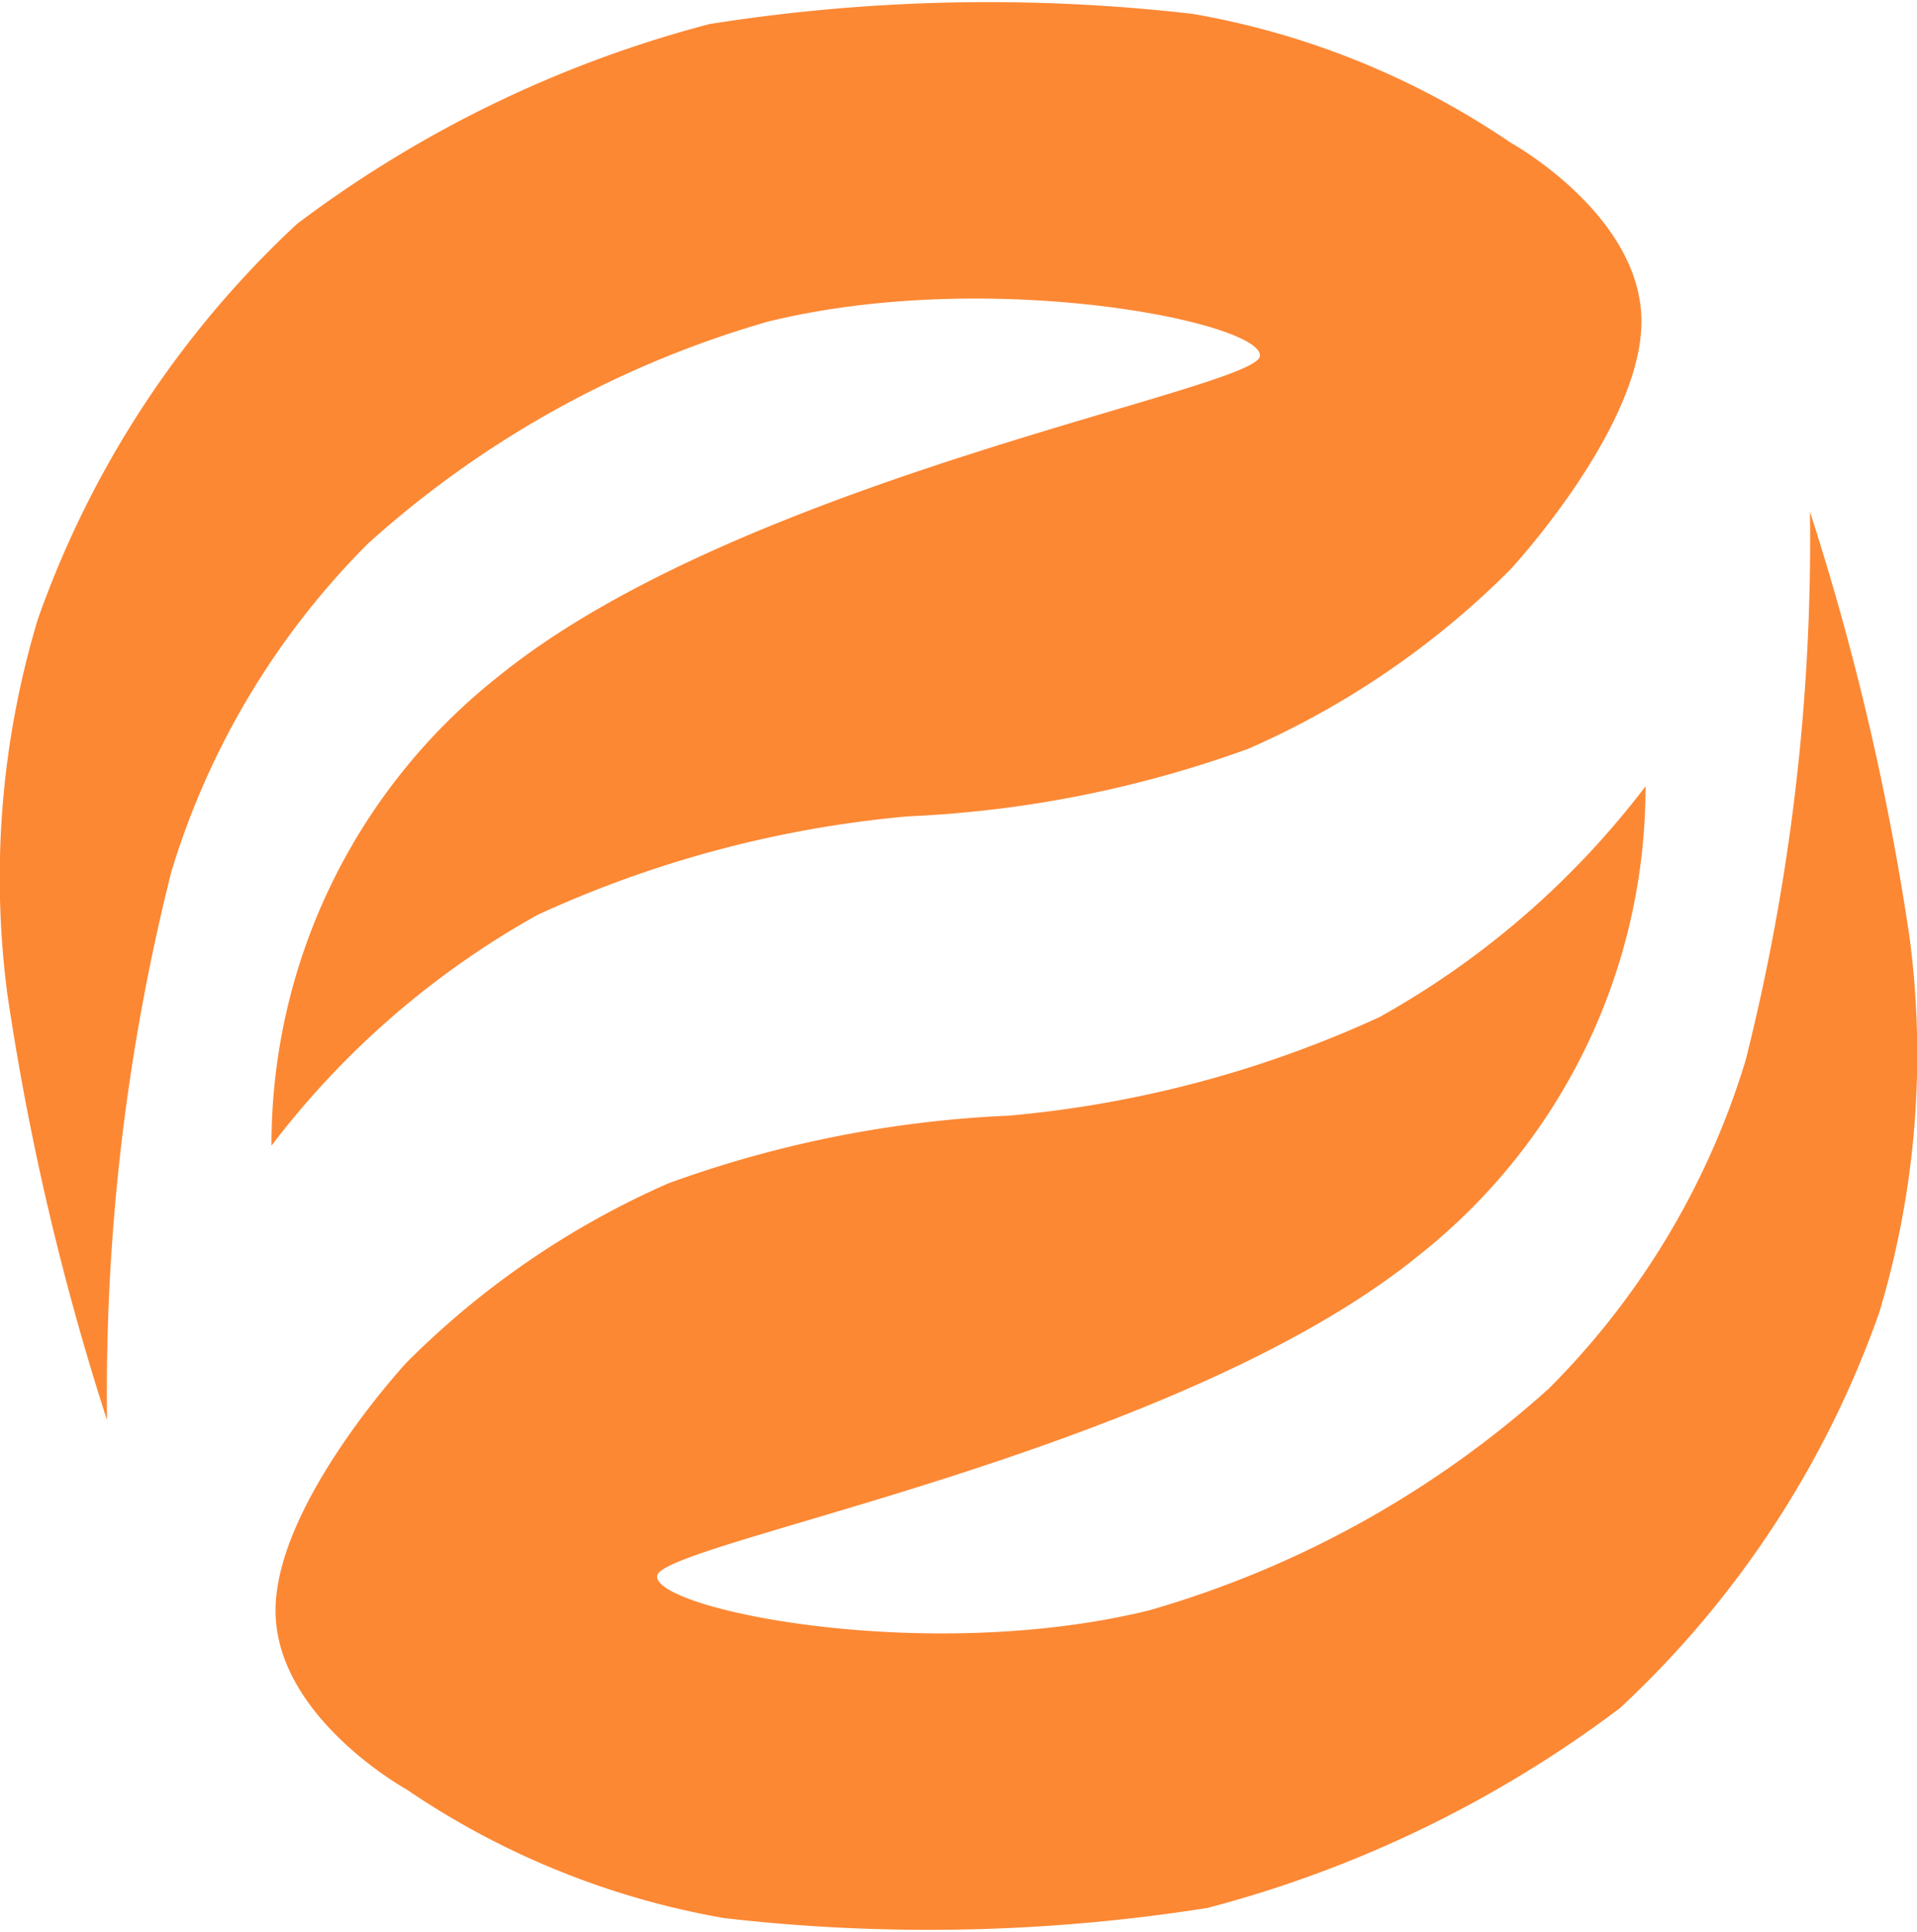
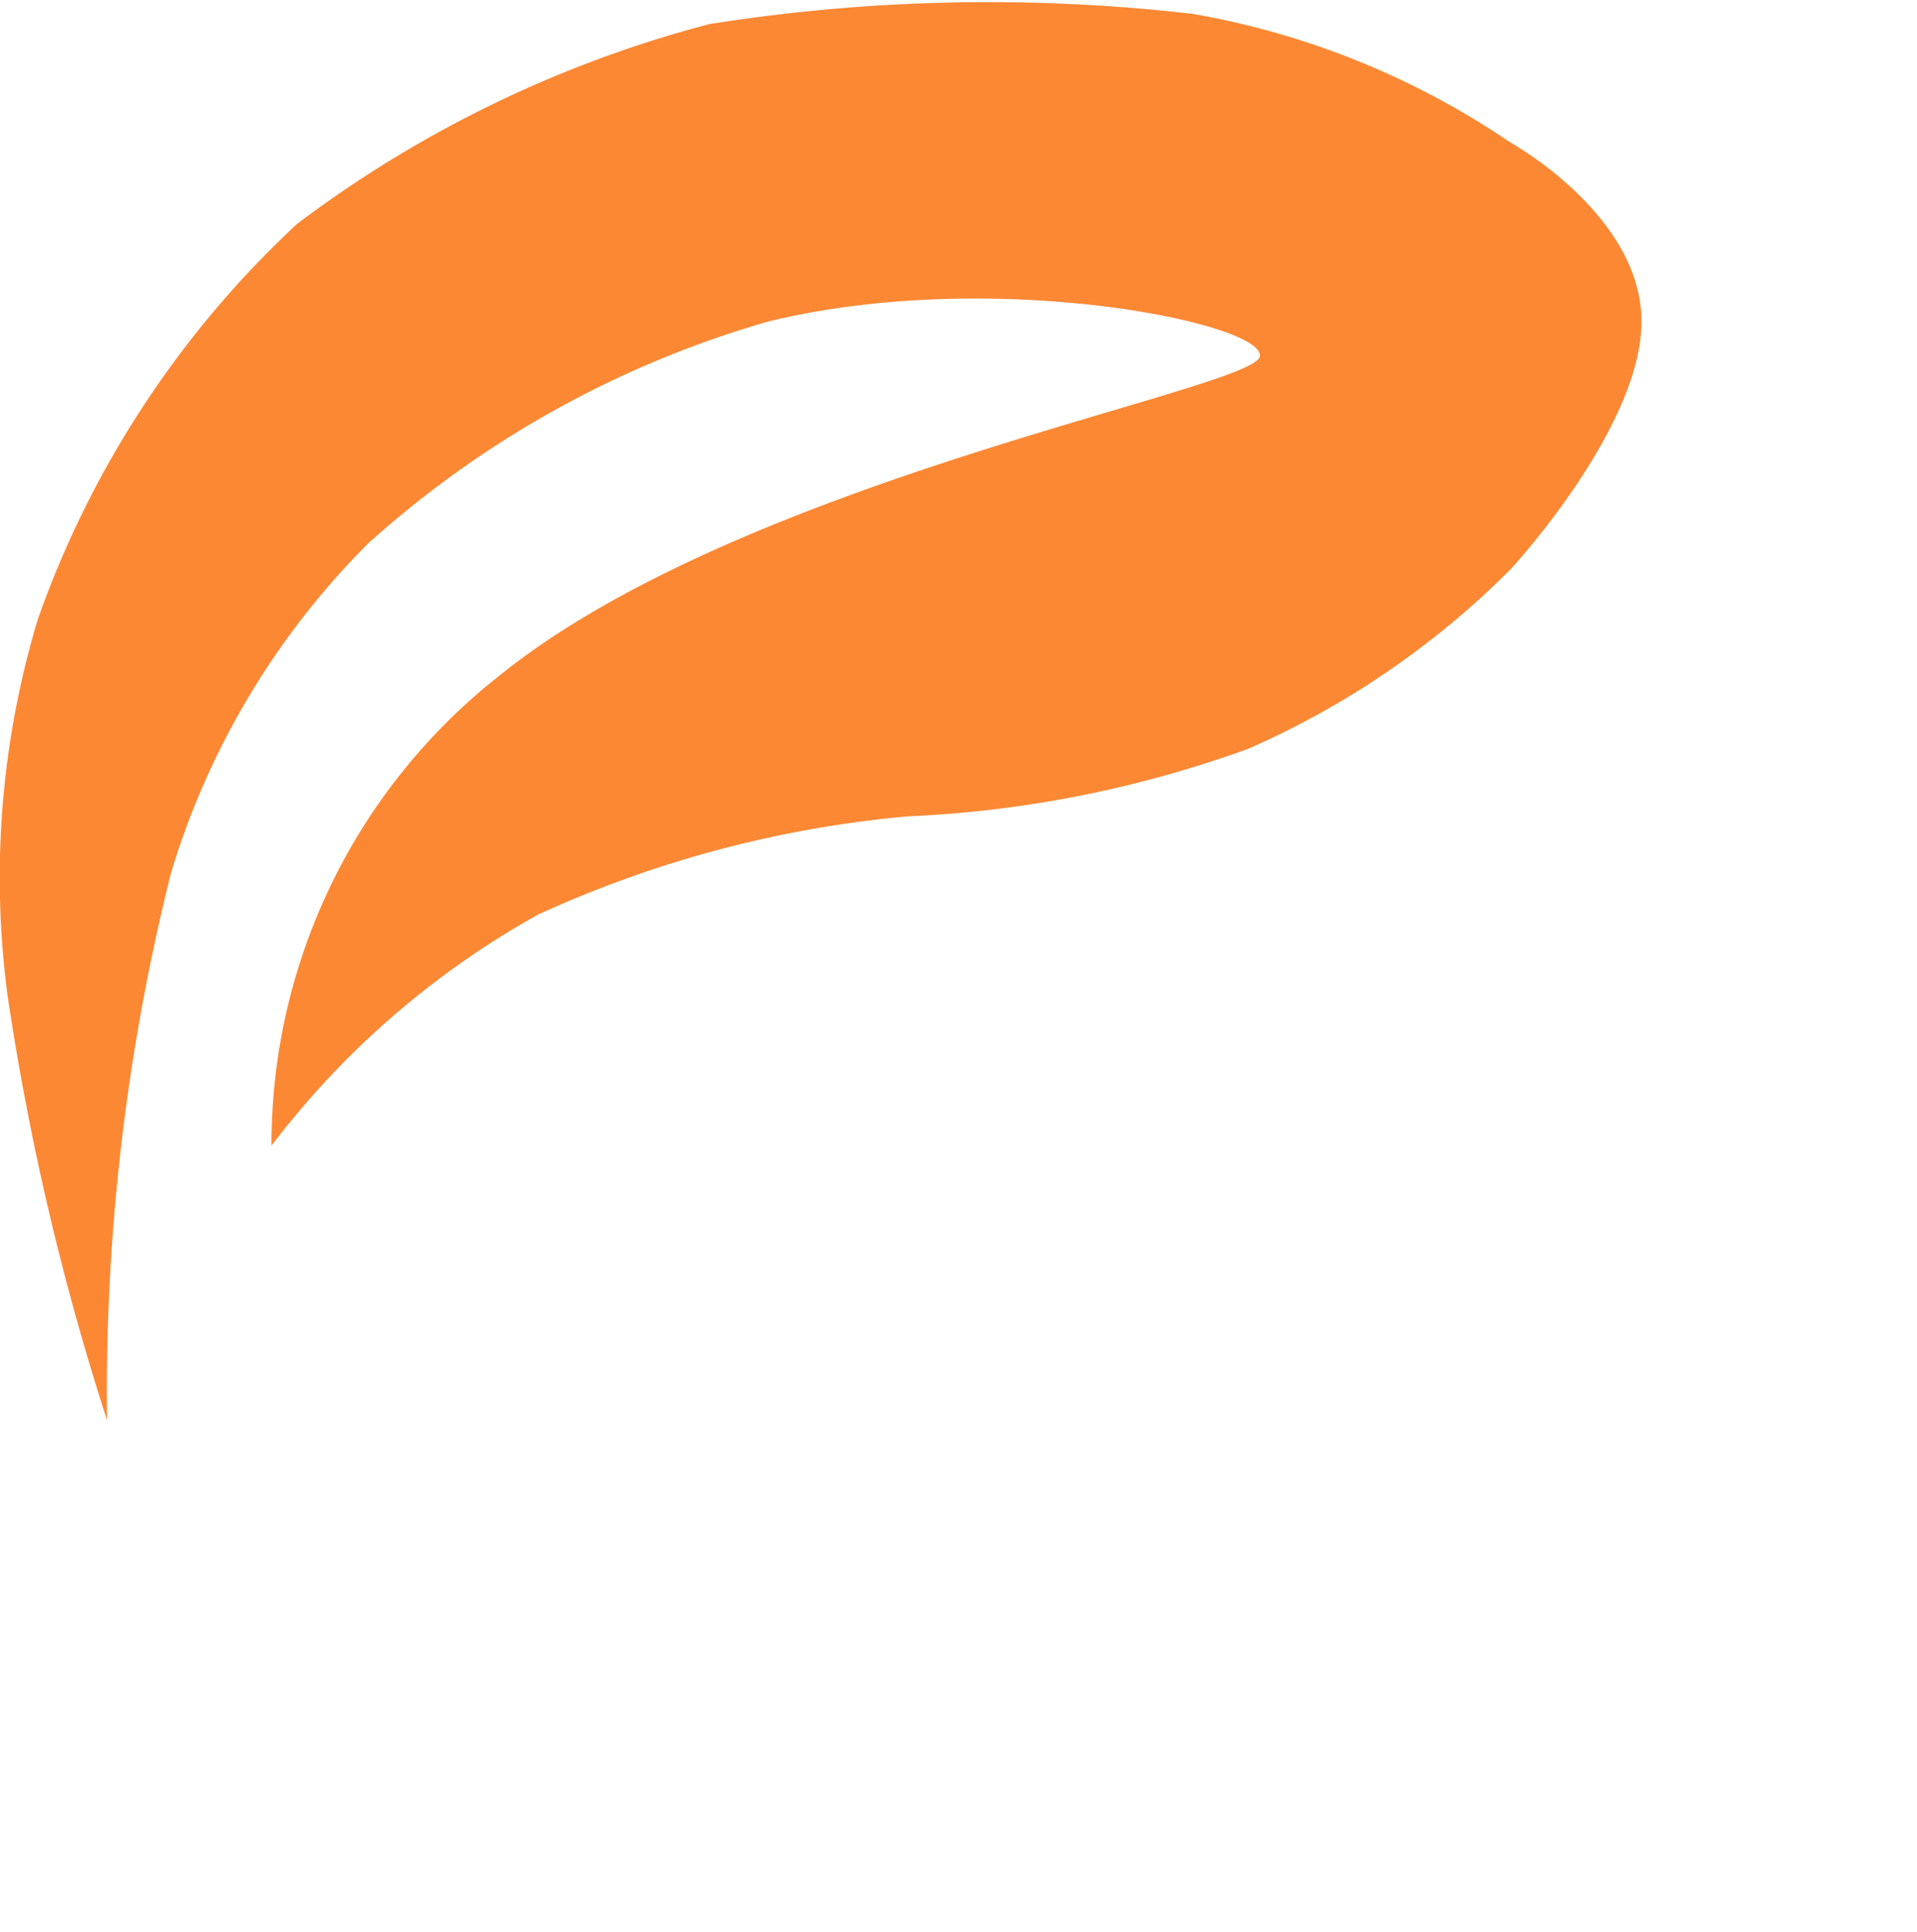
<svg xmlns="http://www.w3.org/2000/svg" width="29.783" height="30.018" viewBox="0 0 29.783 30.018">
  <g id="Group_1042" data-name="Group 1042" transform="translate(-110.862 -69.131)">
    <path id="Path_622" data-name="Path 622" d="M112.525,91.2a41.1,41.1,0,0,1-1.547-6.609,13.917,13.917,0,0,1,.47-5.832,15.348,15.348,0,0,1,4.029-6.149,18.374,18.374,0,0,1,6.407-3.105,27.71,27.71,0,0,1,7.511-.158,12.6,12.6,0,0,1,4.935,2s2.034,1.122,2.034,2.78-2.034,3.851-2.034,3.851a13.271,13.271,0,0,1-4.071,2.787,17.718,17.718,0,0,1-5.289,1.051,17.5,17.5,0,0,0-5.754,1.53,13.347,13.347,0,0,0-4.136,3.587,9.269,9.269,0,0,1,3.515-7.283c3.795-3.089,11.785-4.467,11.841-4.986s-4.174-1.387-7.641-.536a15.788,15.788,0,0,0-6.213,3.447,12.223,12.223,0,0,0-3.059,5.106A33.161,33.161,0,0,0,112.525,91.2Z" fill="#fc8834" />
-     <path id="Path_623" data-name="Path 623" d="M134.7,69.131a41.1,41.1,0,0,1,1.547,6.609,13.917,13.917,0,0,1-.47,5.832,15.348,15.348,0,0,1-4.029,6.149,18.375,18.375,0,0,1-6.407,3.105,27.71,27.71,0,0,1-7.511.158,12.6,12.6,0,0,1-4.935-2s-2.034-1.122-2.034-2.78,2.034-3.851,2.034-3.851a13.271,13.271,0,0,1,4.071-2.787,17.718,17.718,0,0,1,5.289-1.051,17.5,17.5,0,0,0,5.754-1.53,13.347,13.347,0,0,0,4.136-3.587,9.269,9.269,0,0,1-3.515,7.283c-3.795,3.089-11.785,4.467-11.841,4.986s4.174,1.387,7.641.536a15.788,15.788,0,0,0,6.213-3.447,12.223,12.223,0,0,0,3.059-5.106A33.16,33.16,0,0,0,134.7,69.131Z" transform="translate(4.282 7.952)" fill="#fc8834" />
  </g>
</svg>